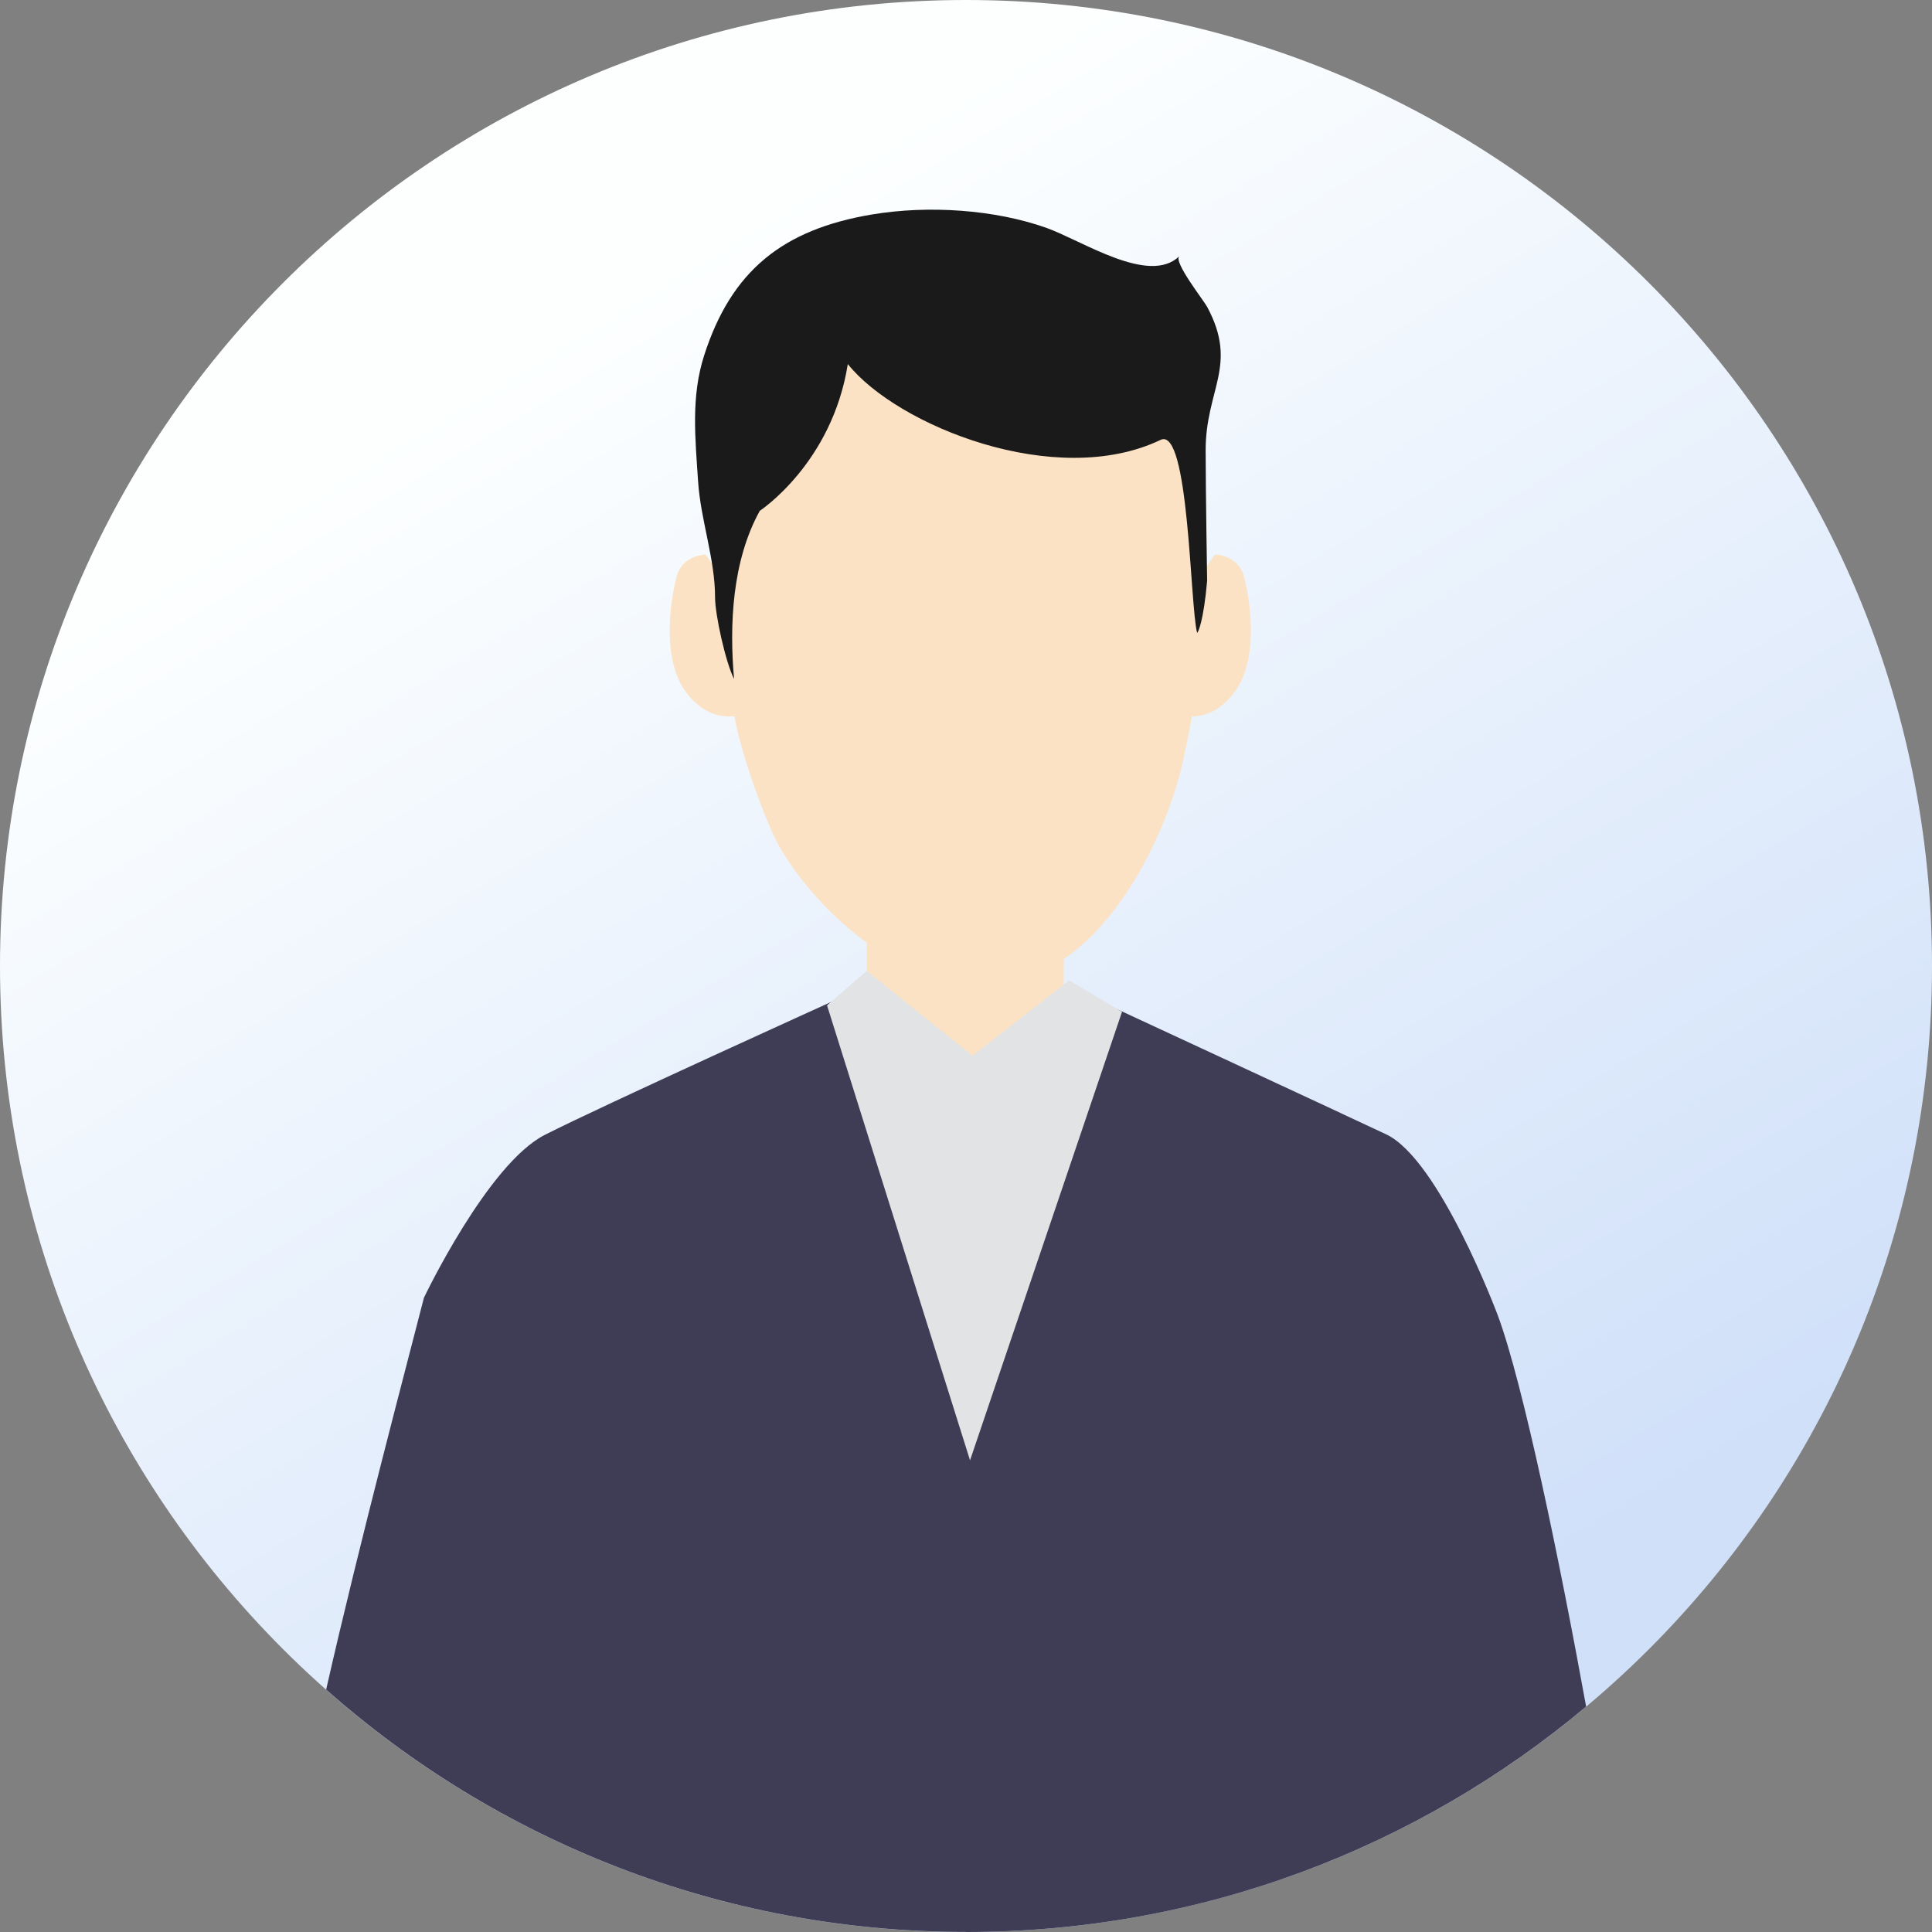
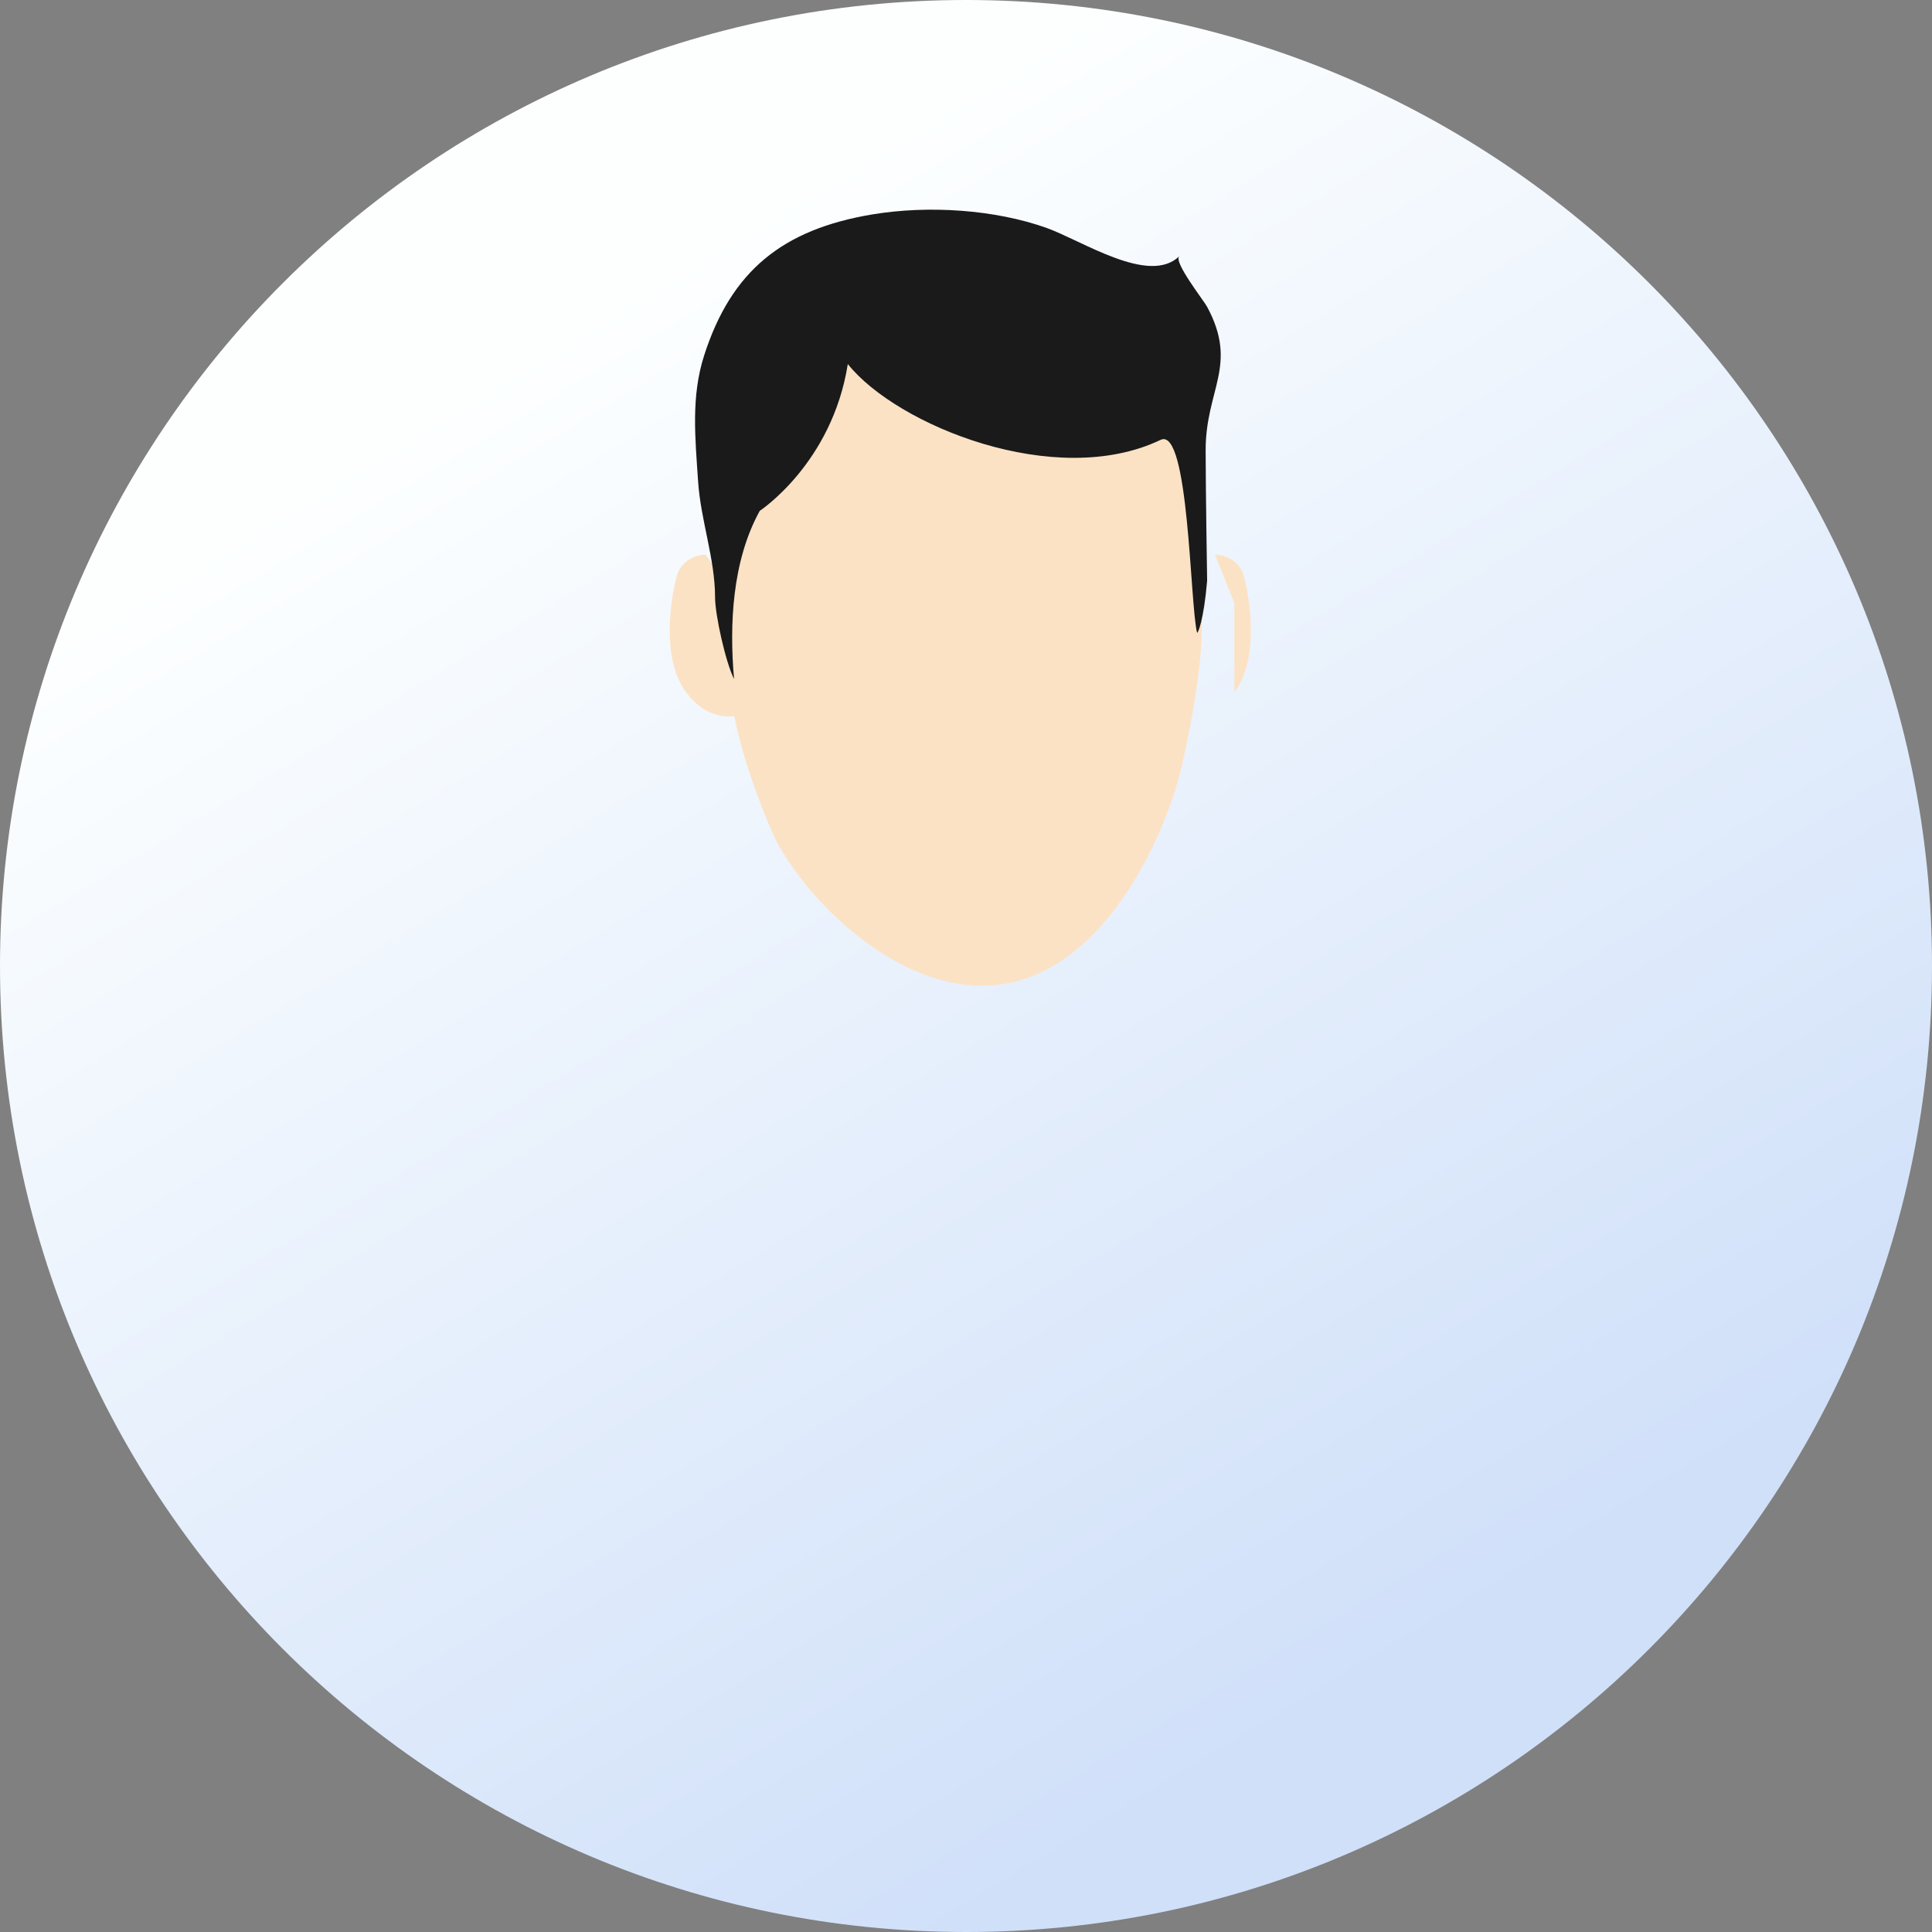
<svg xmlns="http://www.w3.org/2000/svg" width="80" height="80" viewBox="0 0 80 80" fill="none">
  <rect x="0" y="0" width="80" height="80" fill="#808080" stroke="none" />
  <g clip-path="url(#clip0_411_16861)">
    <path d="M0 40.001C0 62.093 17.911 80 40.001 80C62.092 80 80 62.09 80 40.001C80 17.912 62.089 0 40.001 0C17.913 0 0 17.907 0 40.001Z" fill="url(#paint0_linear_411_16861)" />
-     <path d="M40.001 80C49.776 80 58.731 76.493 65.678 70.667C64.617 64.814 63.069 57.263 62.01 54.439C62.01 54.439 59.605 48.012 57.398 46.97C55.191 45.93 45.316 41.351 45.316 41.351L43.37 41.394L36.491 41.495L34.725 41.348C34.725 41.348 24.929 45.786 22.561 46.992C20.191 48.197 17.554 53.737 17.554 53.737C16.942 56.142 14.899 63.81 13.505 69.962C20.561 76.207 29.838 79.997 39.999 79.997L40.001 80Z" fill="#3F3D56" />
    <path d="M29.217 22.965C29.217 22.965 28.254 22.965 28.012 23.89C27.772 24.813 27.37 27.281 28.412 28.668C29.457 30.056 30.662 29.593 30.662 29.593V24.968L29.217 22.962V22.965Z" fill="#FCE2C4" />
-     <path d="M35.887 34.94L35.909 45.941H44.048V35.008L35.887 34.94Z" fill="#FCE2C4" />
-     <path d="M50.309 22.965C50.309 22.965 51.273 22.965 51.515 23.89C51.754 24.813 52.157 27.281 51.112 28.668C50.067 30.056 48.862 29.593 48.862 29.593V24.968L50.309 22.962V22.965Z" fill="#FCE2C4" />
+     <path d="M50.309 22.965C50.309 22.965 51.273 22.965 51.515 23.89C51.754 24.813 52.157 27.281 51.112 28.668V24.968L50.309 22.962V22.965Z" fill="#FCE2C4" />
    <path d="M49.765 25.912C49.765 27.539 49.392 29.683 48.954 31.64C48.334 34.426 45.626 40.815 40.668 40.815C37.101 40.815 33.732 37.566 32.303 35.109C31.775 34.2 30.766 31.466 30.453 29.879C29.835 26.747 29.773 24.62 29.773 22.214C29.773 14 33.74 11.091 39.846 11.091C45.953 11.091 49.768 17.695 49.768 25.909L49.765 25.912Z" fill="#FCE2C4" />
    <path d="M48.829 10.612C47.574 11.825 44.801 9.956 43.31 9.428C41.196 8.683 38.469 8.487 36.105 8.881C32.412 9.502 30.284 11.208 29.157 14.718C28.608 16.427 28.787 18.13 28.907 19.939C29.013 21.54 29.609 23.139 29.609 24.729C29.609 25.463 30.05 27.441 30.396 28.116C30.197 25.882 30.314 23.227 31.46 21.153C31.46 21.153 34.456 19.186 35.106 15.074C37.125 17.61 43.71 20.296 48.059 18.214C49.237 17.651 49.272 25.058 49.569 26.201C49.602 26.228 49.841 25.711 49.985 24.048C49.985 24.048 49.925 20.372 49.923 18.658C49.917 16.116 51.291 15.132 49.983 12.702C49.841 12.438 48.587 10.846 48.829 10.615V10.612Z" fill="#1A1A1A" />
-     <path d="M46.461 41.895L44.268 40.597L40.268 43.718L35.892 40.2L34.27 41.607L34.276 41.626L34.241 41.615L40.167 60.469L46.461 41.895Z" fill="#E2E3E4" />
  </g>
  <defs>
    <linearGradient id="paint0_linear_411_16861" x1="40" y1="3.5" x2="73.948" y2="59.374" gradientUnits="userSpaceOnUse">
      <stop stop-color="#FDFFFF" />
      <stop offset="1" stop-color="#D0E0F9" />
    </linearGradient>
    <clipPath id="clip0_411_16861">
      <rect width="80" height="80" fill="white" />
    </clipPath>
  </defs>
</svg>